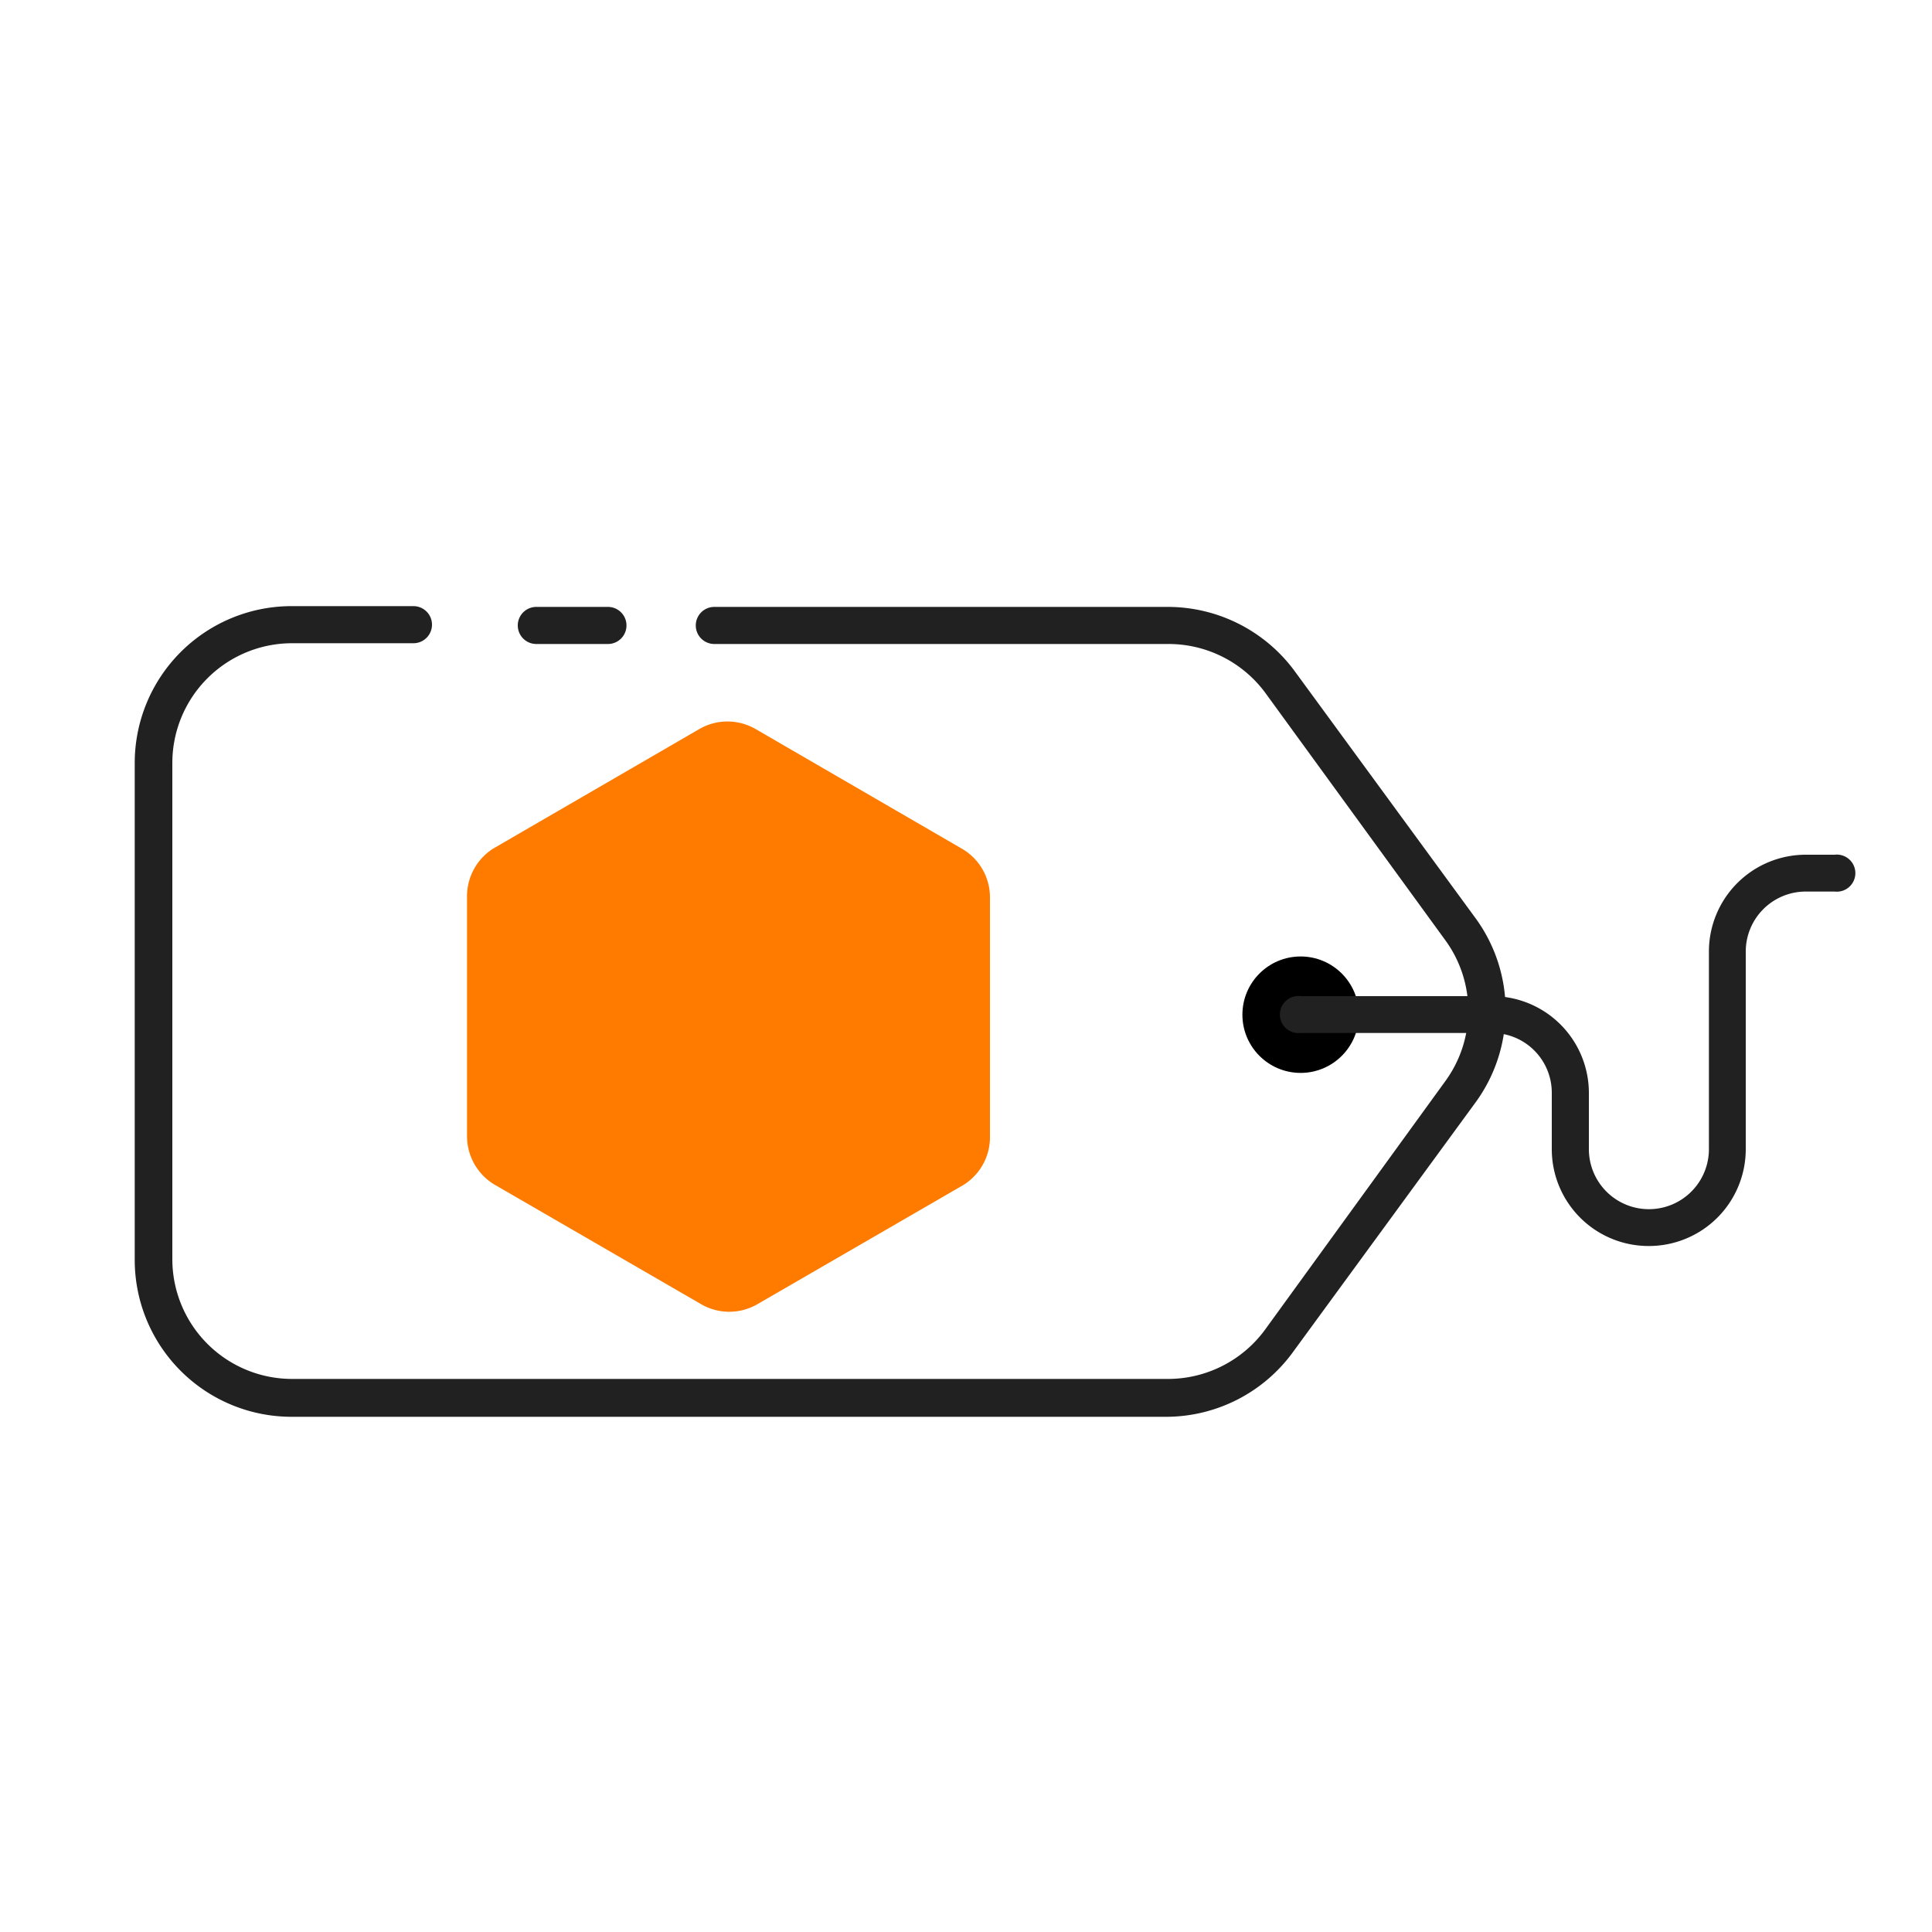
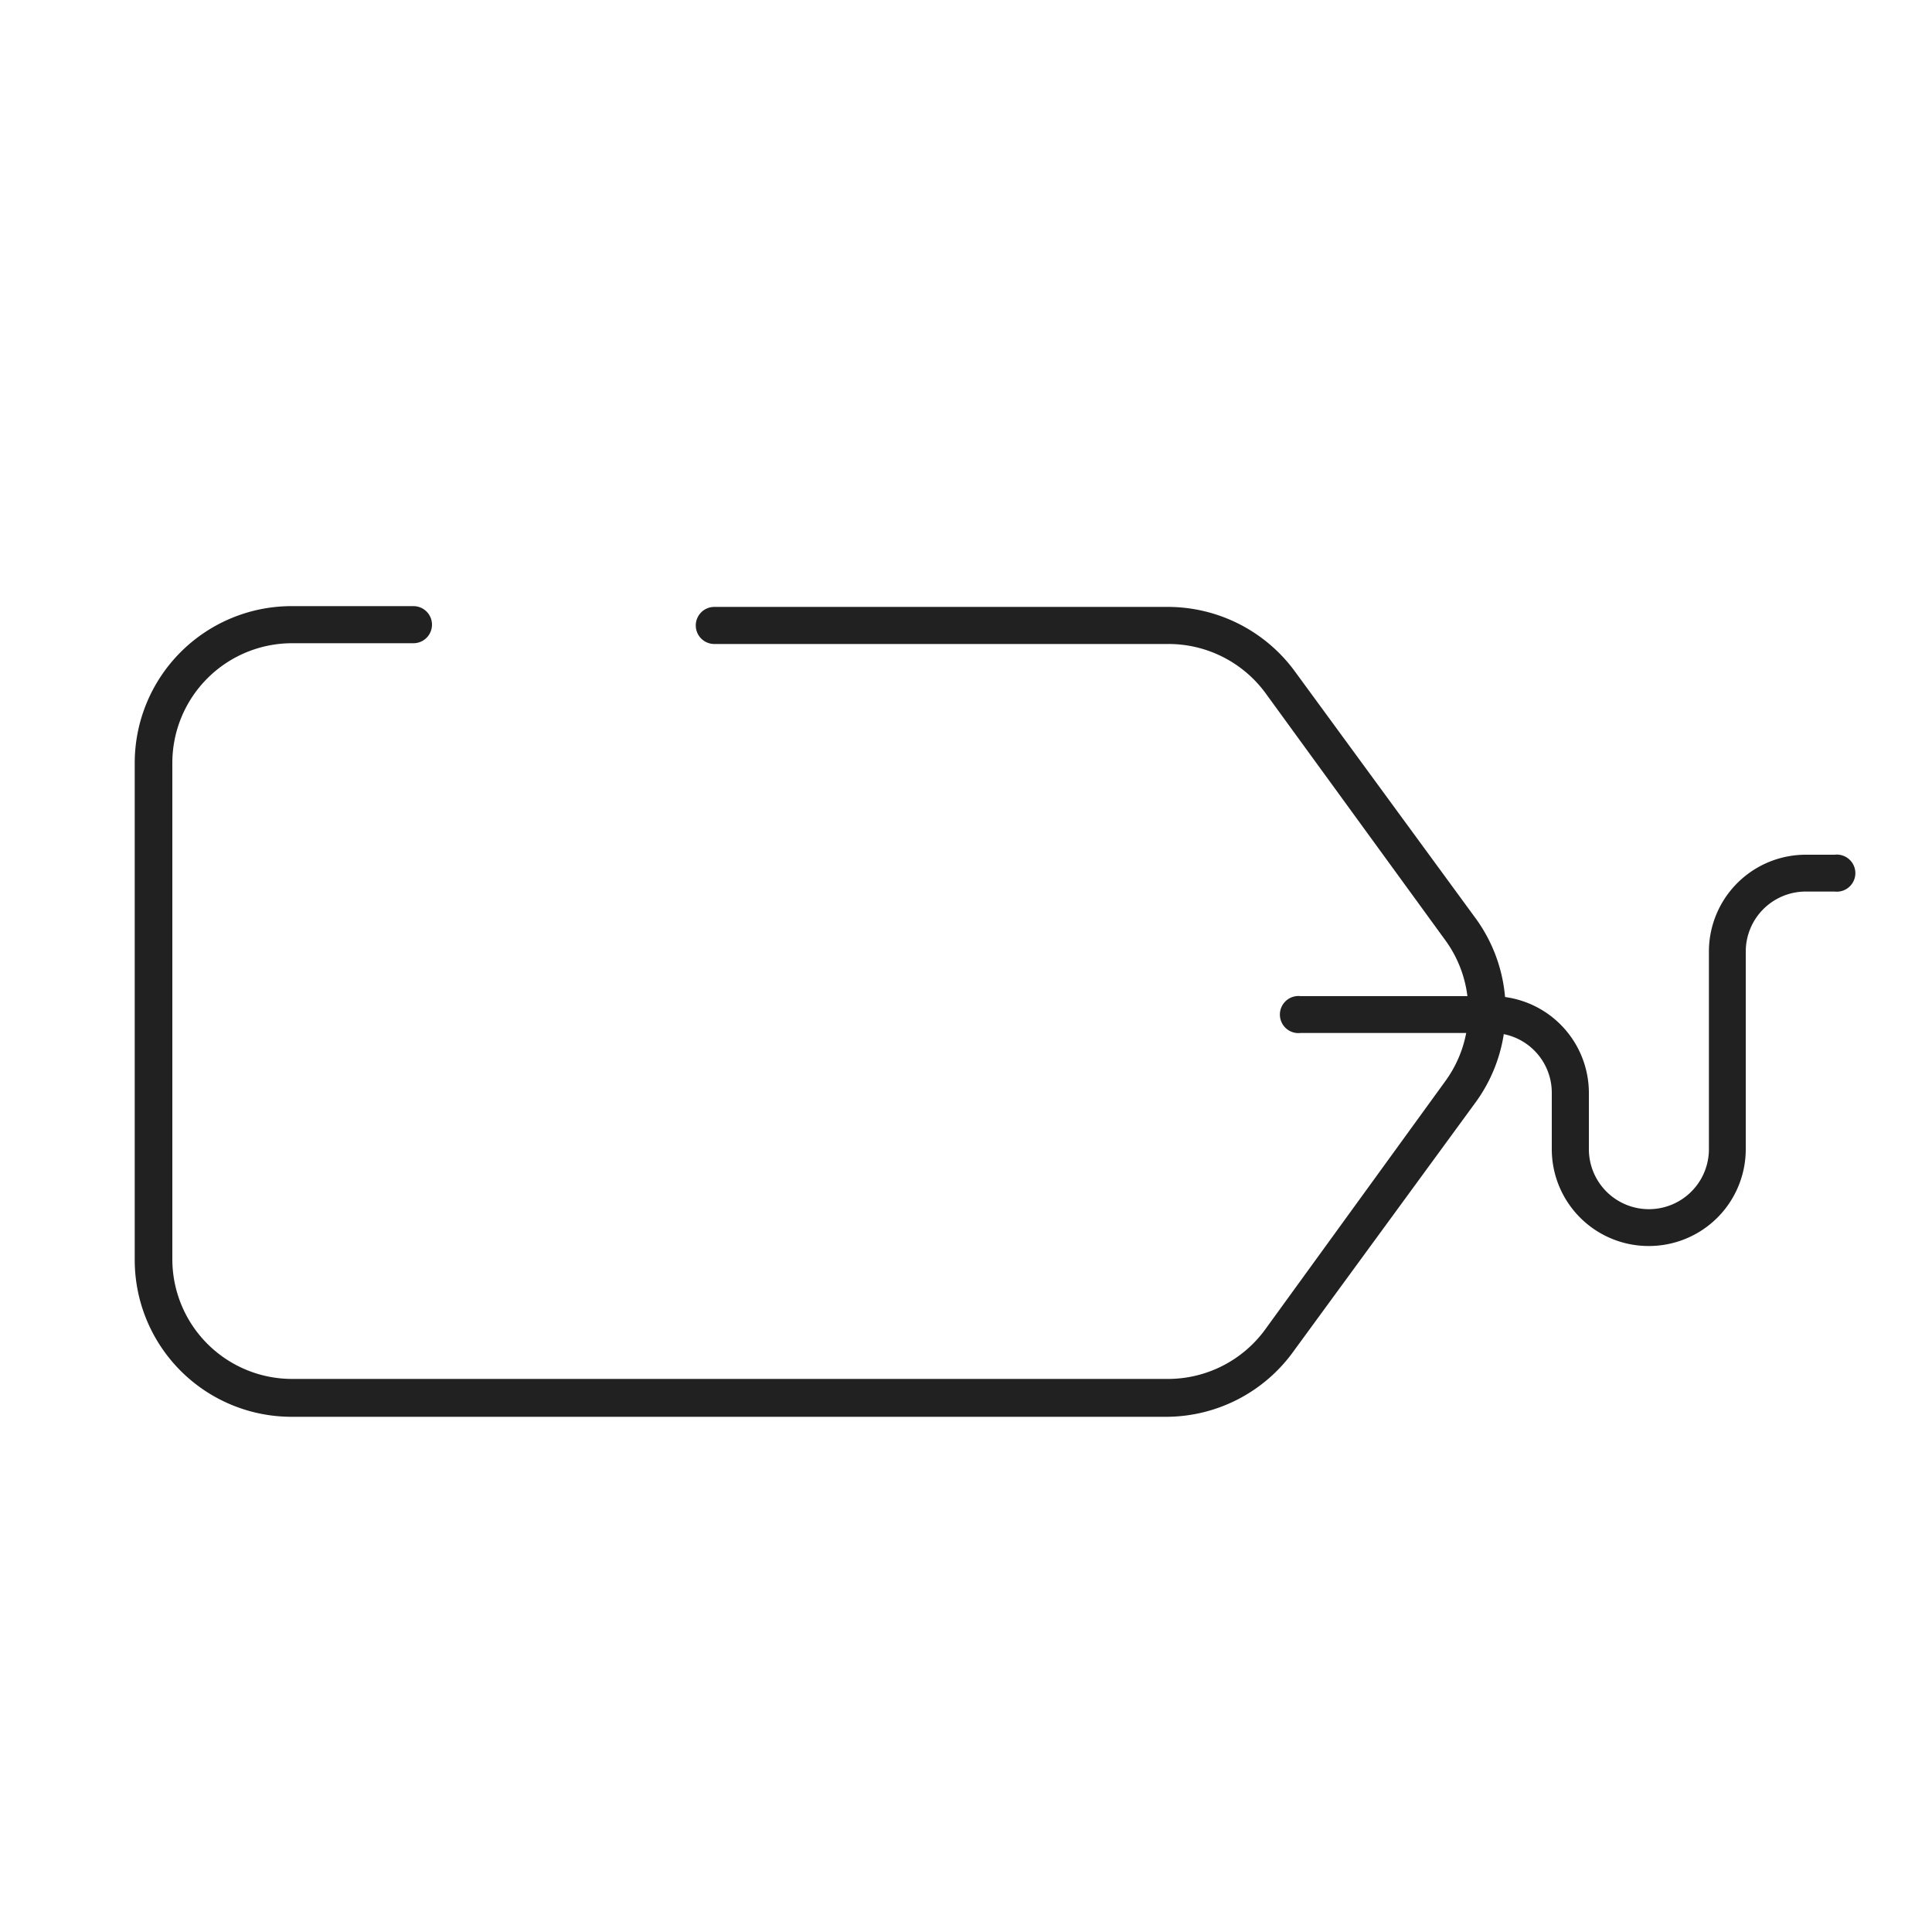
<svg xmlns="http://www.w3.org/2000/svg" viewBox="0 0 75 75">
-   <circle cx="50.49" cy="39.39" r="2.26" />
-   <path d="M19.15,32.94l8-4.64a2.18,2.18,0,0,1,2.18,0l8,4.64a2.18,2.18,0,0,1,1.1,1.89v9.28A2.18,2.18,0,0,1,37.4,46l-8,4.63a2.18,2.18,0,0,1-2.18,0l-8-4.63a2.19,2.19,0,0,1-1.09-1.89V34.83A2.19,2.19,0,0,1,19.15,32.94Z" style="fill:#ff7b00" />
-   <path d="M23.6,25H20.82a.72.72,0,0,1,0-1.44H23.6a.72.72,0,0,1,0,1.44Z" style="fill:#212121" />
  <path d="M45.31,55h-34a6.09,6.09,0,0,1-6.08-6.09V29.62a6.09,6.09,0,0,1,6.08-6.09h4.74a.72.72,0,0,1,0,1.44H11.34a4.65,4.65,0,0,0-4.65,4.65V48.88a4.65,4.65,0,0,0,4.65,4.65h34a4.67,4.67,0,0,0,3.76-1.9l7-9.65a4.64,4.64,0,0,0,0-5.49l-7-9.62A4.67,4.67,0,0,0,45.31,25H27.73a.72.72,0,0,1,0-1.44H45.31A6.12,6.12,0,0,1,50.22,26l7.05,9.63a6.06,6.06,0,0,1,0,7.18l-7.05,9.64A6.1,6.1,0,0,1,45.31,55Z" style="fill:#212121" />
  <path d="M64,48.37a3.76,3.76,0,0,1-3.76-3.76V42.43a2.32,2.32,0,0,0-2.32-2.33H50.49a.72.72,0,1,1,0-1.43h7.44a3.76,3.76,0,0,1,3.75,3.76v2.18a2.33,2.33,0,1,0,4.66,0V36.94a3.76,3.76,0,0,1,3.75-3.76h1.13a.72.72,0,1,1,0,1.43H70.09a2.33,2.33,0,0,0-2.32,2.33v7.67A3.76,3.76,0,0,1,64,48.37Z" style="fill:#212121" />
</svg>